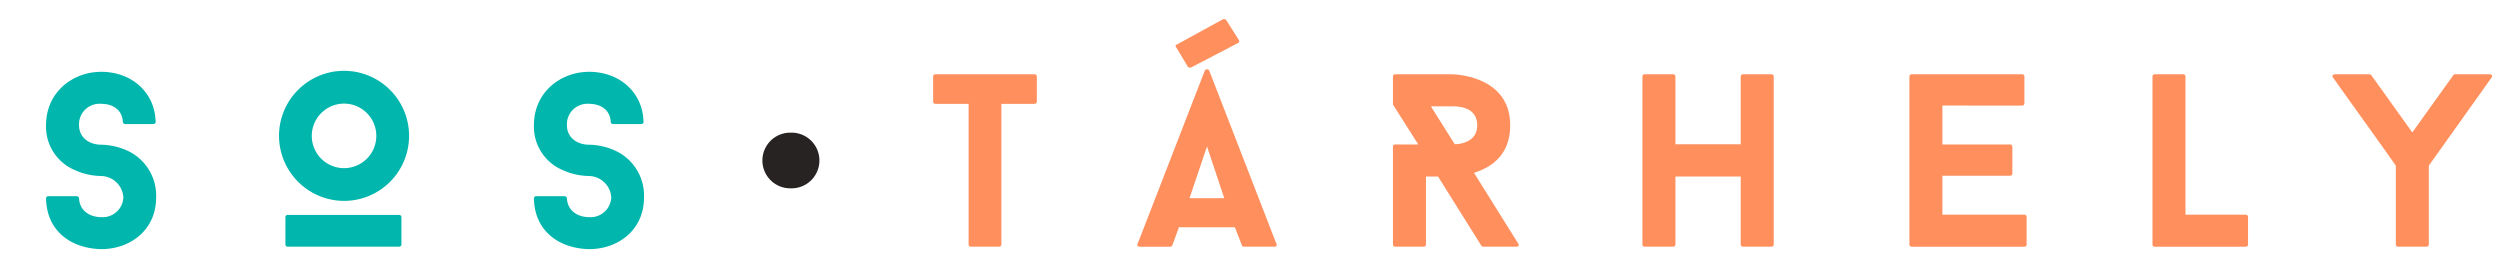
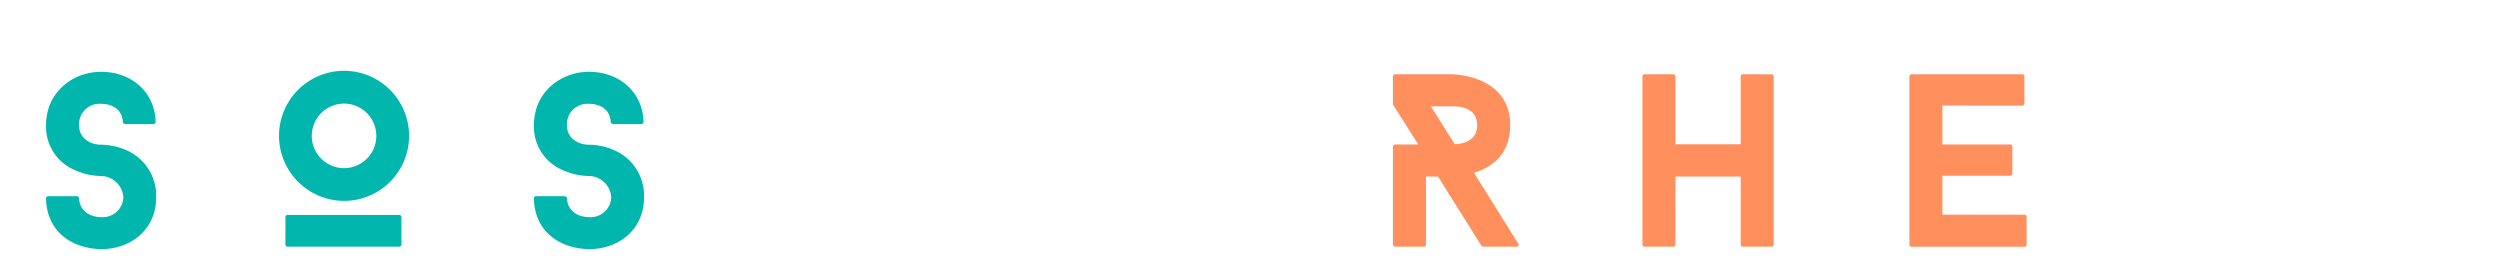
<svg xmlns="http://www.w3.org/2000/svg" viewBox="0 0 446.815 48.452">
  <defs>
    <style>.a{fill:#00b6ad;}.b{fill:#262322;}.c{fill:#ff8f5d;}</style>
  </defs>
  <title>sostarhely-logo-txtonly</title>
  <path class="a" d="M8.227,35.419a.403.403,0,0,1,.44-.352h5.019a.434.434,0,0,1,.44.352c.088,2.245,1.937,3.39,3.962,3.39A3.698,3.698,0,0,0,22.05,35.287a4.062,4.062,0,0,0-3.962-3.829,11.803,11.803,0,0,1-4.71-1.057,8.409,8.409,0,0,1-5.15-8.013c0-5.942,4.798-9.553,9.861-9.553,5.415,0,9.641,3.654,9.729,9.025,0,.132-.176.308-.44.308H22.402c-.22,0-.44-.176-.44-.308-.088-2.246-1.805-3.303-3.874-3.303a3.659,3.659,0,0,0-3.962,3.83c0,2.29,1.937,3.478,3.962,3.478a11.653,11.653,0,0,1,4.667,1.057,8.826,8.826,0,0,1,5.15,8.363c0,5.943-4.754,9.245-9.817,9.245C12.629,44.4,8.315,41.23,8.227,35.419Z" />
  <path class="a" d="M49.868,24.37A11.622,11.622,0,1,1,61.489,35.903,11.65,11.65,0,0,1,49.868,24.37ZM71.746,43.739a.402.402,0,0,1-.44.352H51.452a.402.402,0,0,1-.44-.352V38.765a.402.402,0,0,1,.44-.352h19.854a.402.402,0,0,1,.44.352ZM55.722,24.37a5.768,5.768,0,1,0,5.767-5.854A5.778,5.778,0,0,0,55.722,24.37Z" />
  <path class="a" d="M95.424,35.419a.403.403,0,0,1,.441-.352h5.019a.435.435,0,0,1,.44.352c.088,2.245,1.937,3.39,3.962,3.39a3.698,3.698,0,0,0,3.962-3.522,4.062,4.062,0,0,0-3.962-3.829,11.803,11.803,0,0,1-4.71-1.057,8.409,8.409,0,0,1-5.15-8.013c0-5.942,4.798-9.553,9.861-9.553,5.415,0,9.641,3.654,9.729,9.025,0,.132-.176.308-.441.308H109.599c-.22,0-.44-.176-.44-.308-.088-2.246-1.805-3.303-3.874-3.303a3.659,3.659,0,0,0-3.962,3.83c0,2.29,1.937,3.478,3.962,3.478a11.653,11.653,0,0,1,4.667,1.057,8.826,8.826,0,0,1,5.15,8.363c0,5.943-4.754,9.245-9.817,9.245C99.827,44.4,95.512,41.23,95.424,35.419Z" />
-   <path class="b" d="M141.335,33.658a4.975,4.975,0,1,1,0-9.948,4.976,4.976,0,1,1,0,9.948Z" />
-   <path class="c" d="M185.309,18.206a.403.403,0,0,1-.44.352H178.97V43.739a.402.402,0,0,1-.44.352h-4.975a.403.403,0,0,1-.44-.352V18.558h-5.899a.402.402,0,0,1-.44-.352V13.628a.402.402,0,0,1,.44-.352h17.653a.403.403,0,0,1,.44.352Z" />
-   <path class="c" d="M220.699,40.614h-9.993l-1.188,3.258a.413.413,0,0,1-.396.22h-5.415c-.352,0-.528-.22-.396-.484l12.018-30.991a.456.456,0,0,1,.792,0l12.018,30.991c.133.265-.044.484-.352.484h-5.459a.392.392,0,0,1-.352-.22ZM210.177,8.39a.27.27,0,0,1,.176-.44l8.188-4.49a.529.529,0,0,1,.616.132l2.289,3.609a.37.37,0,0,1-.176.484l-8.364,4.358a.529.529,0,0,1-.616-.132Zm2.421,27.029h6.207l-3.082-9.245Z" />
  <path class="c" d="M265.155,44.091a.557.557,0,0,1-.396-.176l-7.748-12.37h-2.157V43.739a.403.403,0,0,1-.44.352h-5.019a.402.402,0,0,1-.439-.352V26.174a.402.402,0,0,1,.439-.352H253.49c-1.497-2.334-3.038-4.799-4.534-7.132V13.628a.402.402,0,0,1,.439-.352H259.432s10.478,0,10.478,9.111c0,5.415-3.478,7.572-6.472,8.497l7.924,12.678a.329.329,0,0,1-.308.528Zm-5.15-18.312c1.673-.045,4.006-.749,4.006-3.391C264.01,19,260.445,19,259.432,19h-3.697Z" />
  <path class="c" d="M316.569,13.277a.402.402,0,0,1,.439.352v30.11a.402.402,0,0,1-.439.352H311.55a.403.403,0,0,1-.44-.352V31.545h-11.666V43.739a.403.403,0,0,1-.44.352h-5.019a.402.402,0,0,1-.44-.352v-30.11a.402.402,0,0,1,.44-.352h5.019a.403.403,0,0,1,.44.352v12.15H311.11v-12.15a.403.403,0,0,1,.44-.352Z" />
  <path class="c" d="M347.158,18.867v6.956h12.105a.388.388,0,0,1,.397.352V31.061a.389.389,0,0,1-.397.353H347.158v6.955h14.615a.403.403,0,0,1,.44.352v5.019a.403.403,0,0,1-.44.352H341.699a.402.402,0,0,1-.439-.352v-30.11a.402.402,0,0,1,.439-.352h19.678a.403.403,0,0,1,.44.352v4.887a.403.403,0,0,1-.44.352Z" />
-   <path class="c" d="M401.344,38.369a.403.403,0,0,1,.44.352v5.019a.403.403,0,0,1-.44.352h-16.2a.403.403,0,0,1-.44-.352v-30.11a.403.403,0,0,1,.44-.352h5.062a.388.388,0,0,1,.396.352v24.74Z" />
-   <path class="c" d="M444.965,13.277c.397,0,.572.308.353.572L434.092,29.608V43.739a.403.403,0,0,1-.44.352h-5.019a.402.402,0,0,1-.439-.352V29.608c-3.698-5.282-7.528-10.521-11.226-15.759-.221-.265-.044-.572.351-.572h6.119c.088,0,.309.043.352.131l7.352,10.258,7.351-10.258c.044-.088.22-.131.308-.131Z" />
</svg>